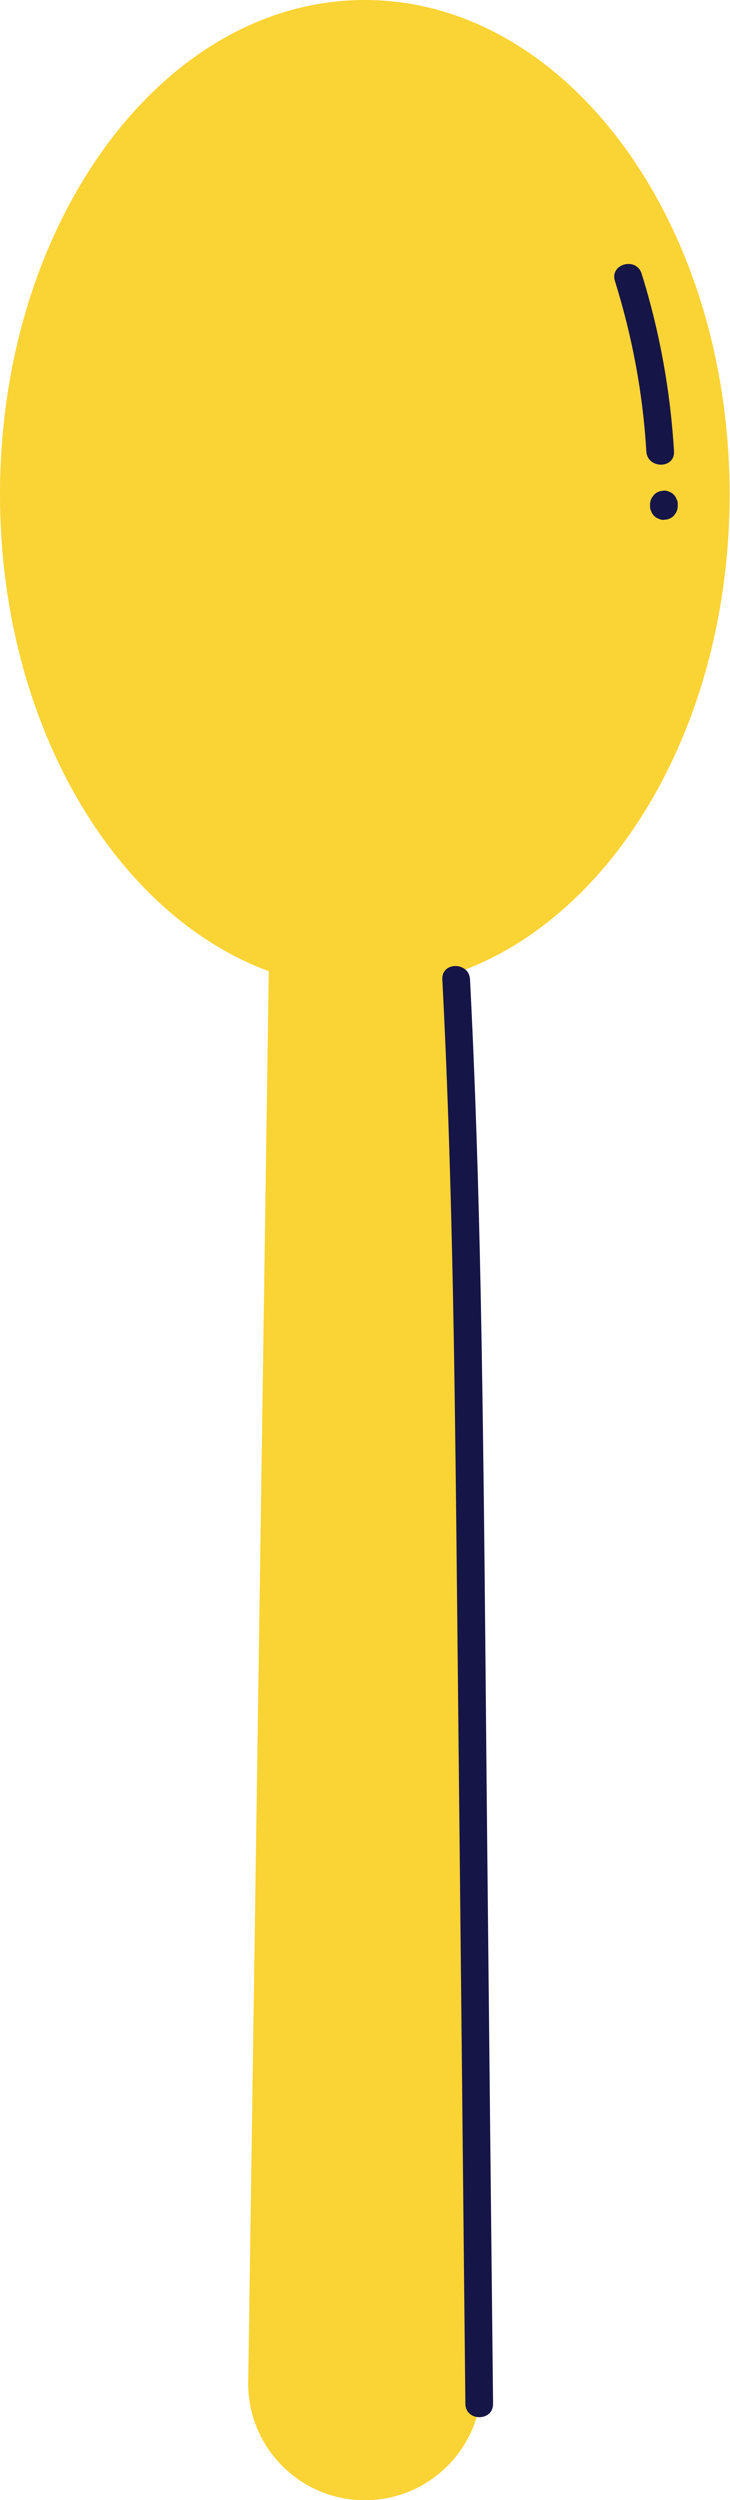
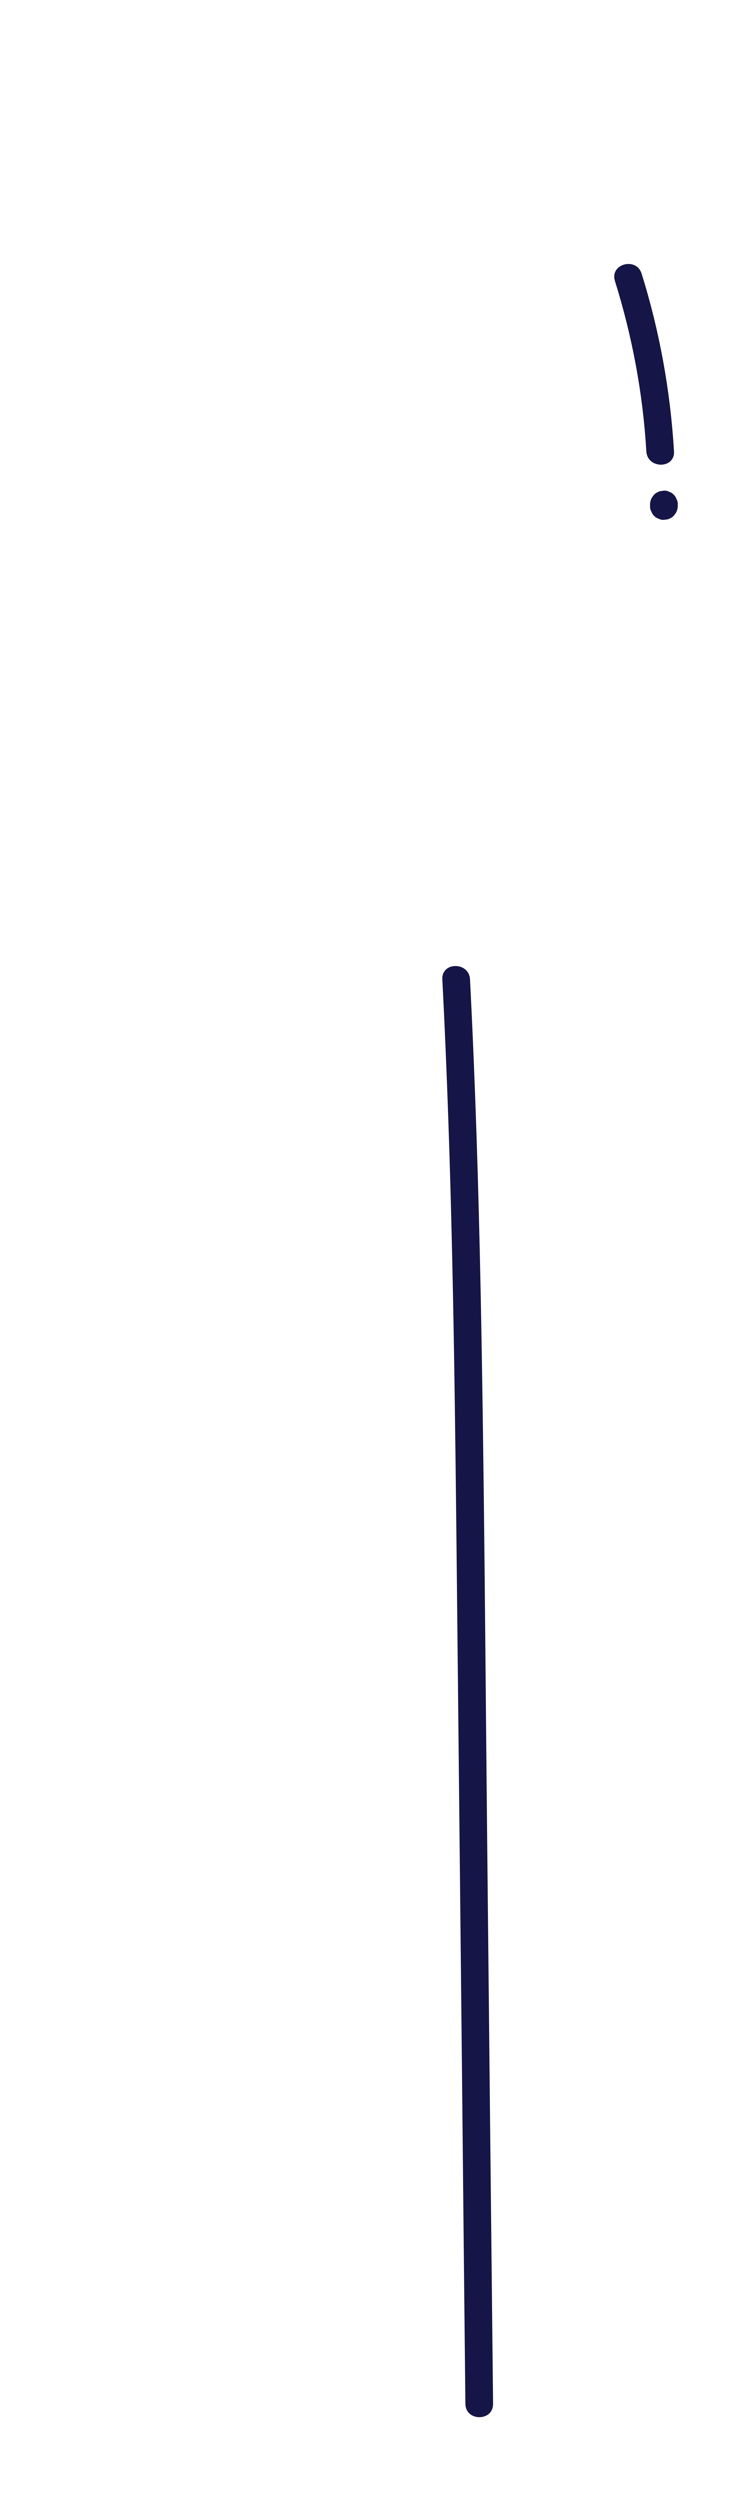
<svg xmlns="http://www.w3.org/2000/svg" fill="#000000" height="248.1" preserveAspectRatio="xMidYMid meet" version="1" viewBox="0.0 0.0 72.5 248.1" width="72.5" zoomAndPan="magnify">
  <g id="change1_1">
-     <path d="M45.6,96.45l2.23,140c0.04,6.43-5.16,11.67-11.59,11.67c-6.43,0-11.63-5.23-11.59-11.66l2.04-140.08 C11.31,90.7,0,71.67,0,49.06C0,21.96,16.22,0,36.23,0s36.23,21.96,36.23,49.06C72.47,71.77,61.07,90.87,45.6,96.45z" fill="#fad335" />
-   </g>
+     </g>
  <g id="change2_1">
-     <path d="M48.39,183.25c0.19,18.43,0.38,36.87,0.58,55.3c0.02,1.77-2.73,1.77-2.75,0 c-0.11-10.39-0.22-20.79-0.32-31.18c-0.19-18.27-0.38-36.53-0.57-54.8c-0.2-18.47-0.45-36.94-1.4-55.38c-0.09-1.77,2.66-1.76,2.75,0 c0.53,10.38,0.85,20.78,1.06,31.18C48.1,146.66,48.2,164.96,48.39,183.25z M66.94,44.79c-0.36-5.99-1.43-11.92-3.22-17.64 c-0.53-1.68-3.18-0.96-2.65,0.73c1.72,5.5,2.78,11.16,3.12,16.91C64.29,46.55,67.04,46.56,66.94,44.79z M67.19,49.53 c-0.06-0.17-0.15-0.32-0.28-0.44c-0.12-0.13-0.27-0.23-0.44-0.28c-0.16-0.09-0.34-0.13-0.53-0.12c-0.12,0.02-0.24,0.03-0.37,0.05 c-0.23,0.07-0.44,0.18-0.61,0.35c-0.07,0.09-0.14,0.19-0.21,0.28c-0.12,0.21-0.19,0.45-0.19,0.69c0,0.05,0,0.11,0,0.16 c-0.01,0.19,0.03,0.37,0.12,0.53c0.06,0.17,0.15,0.32,0.28,0.44c0.12,0.13,0.27,0.23,0.44,0.28c0.16,0.09,0.34,0.13,0.53,0.12 c0.12-0.02,0.24-0.03,0.37-0.05c0.23-0.07,0.44-0.18,0.61-0.35c0.07-0.09,0.14-0.19,0.21-0.28c0.12-0.21,0.19-0.45,0.19-0.69 c0-0.05,0-0.11,0-0.16C67.32,49.87,67.28,49.69,67.19,49.53z" fill="#161547" />
+     <path d="M48.39,183.25c0.19,18.43,0.38,36.87,0.58,55.3c0.02,1.77-2.73,1.77-2.75,0 c-0.11-10.39-0.22-20.79-0.32-31.18c-0.19-18.27-0.38-36.53-0.57-54.8c-0.2-18.47-0.45-36.94-1.4-55.38c-0.09-1.77,2.66-1.76,2.75,0 c0.53,10.38,0.85,20.78,1.06,31.18C48.1,146.66,48.2,164.96,48.39,183.25M66.94,44.79c-0.36-5.99-1.43-11.92-3.22-17.64 c-0.53-1.68-3.18-0.96-2.65,0.73c1.72,5.5,2.78,11.16,3.12,16.91C64.29,46.55,67.04,46.56,66.94,44.79z M67.19,49.53 c-0.06-0.17-0.15-0.32-0.28-0.44c-0.12-0.13-0.27-0.23-0.44-0.28c-0.16-0.09-0.34-0.13-0.53-0.12c-0.12,0.02-0.24,0.03-0.37,0.05 c-0.23,0.07-0.44,0.18-0.61,0.35c-0.07,0.09-0.14,0.19-0.21,0.28c-0.12,0.21-0.19,0.45-0.19,0.69c0,0.05,0,0.11,0,0.16 c-0.01,0.19,0.03,0.37,0.12,0.53c0.06,0.17,0.15,0.32,0.28,0.44c0.12,0.13,0.27,0.23,0.44,0.28c0.16,0.09,0.34,0.13,0.53,0.12 c0.12-0.02,0.24-0.03,0.37-0.05c0.23-0.07,0.44-0.18,0.61-0.35c0.07-0.09,0.14-0.19,0.21-0.28c0.12-0.21,0.19-0.45,0.19-0.69 c0-0.05,0-0.11,0-0.16C67.32,49.87,67.28,49.69,67.19,49.53z" fill="#161547" />
  </g>
</svg>